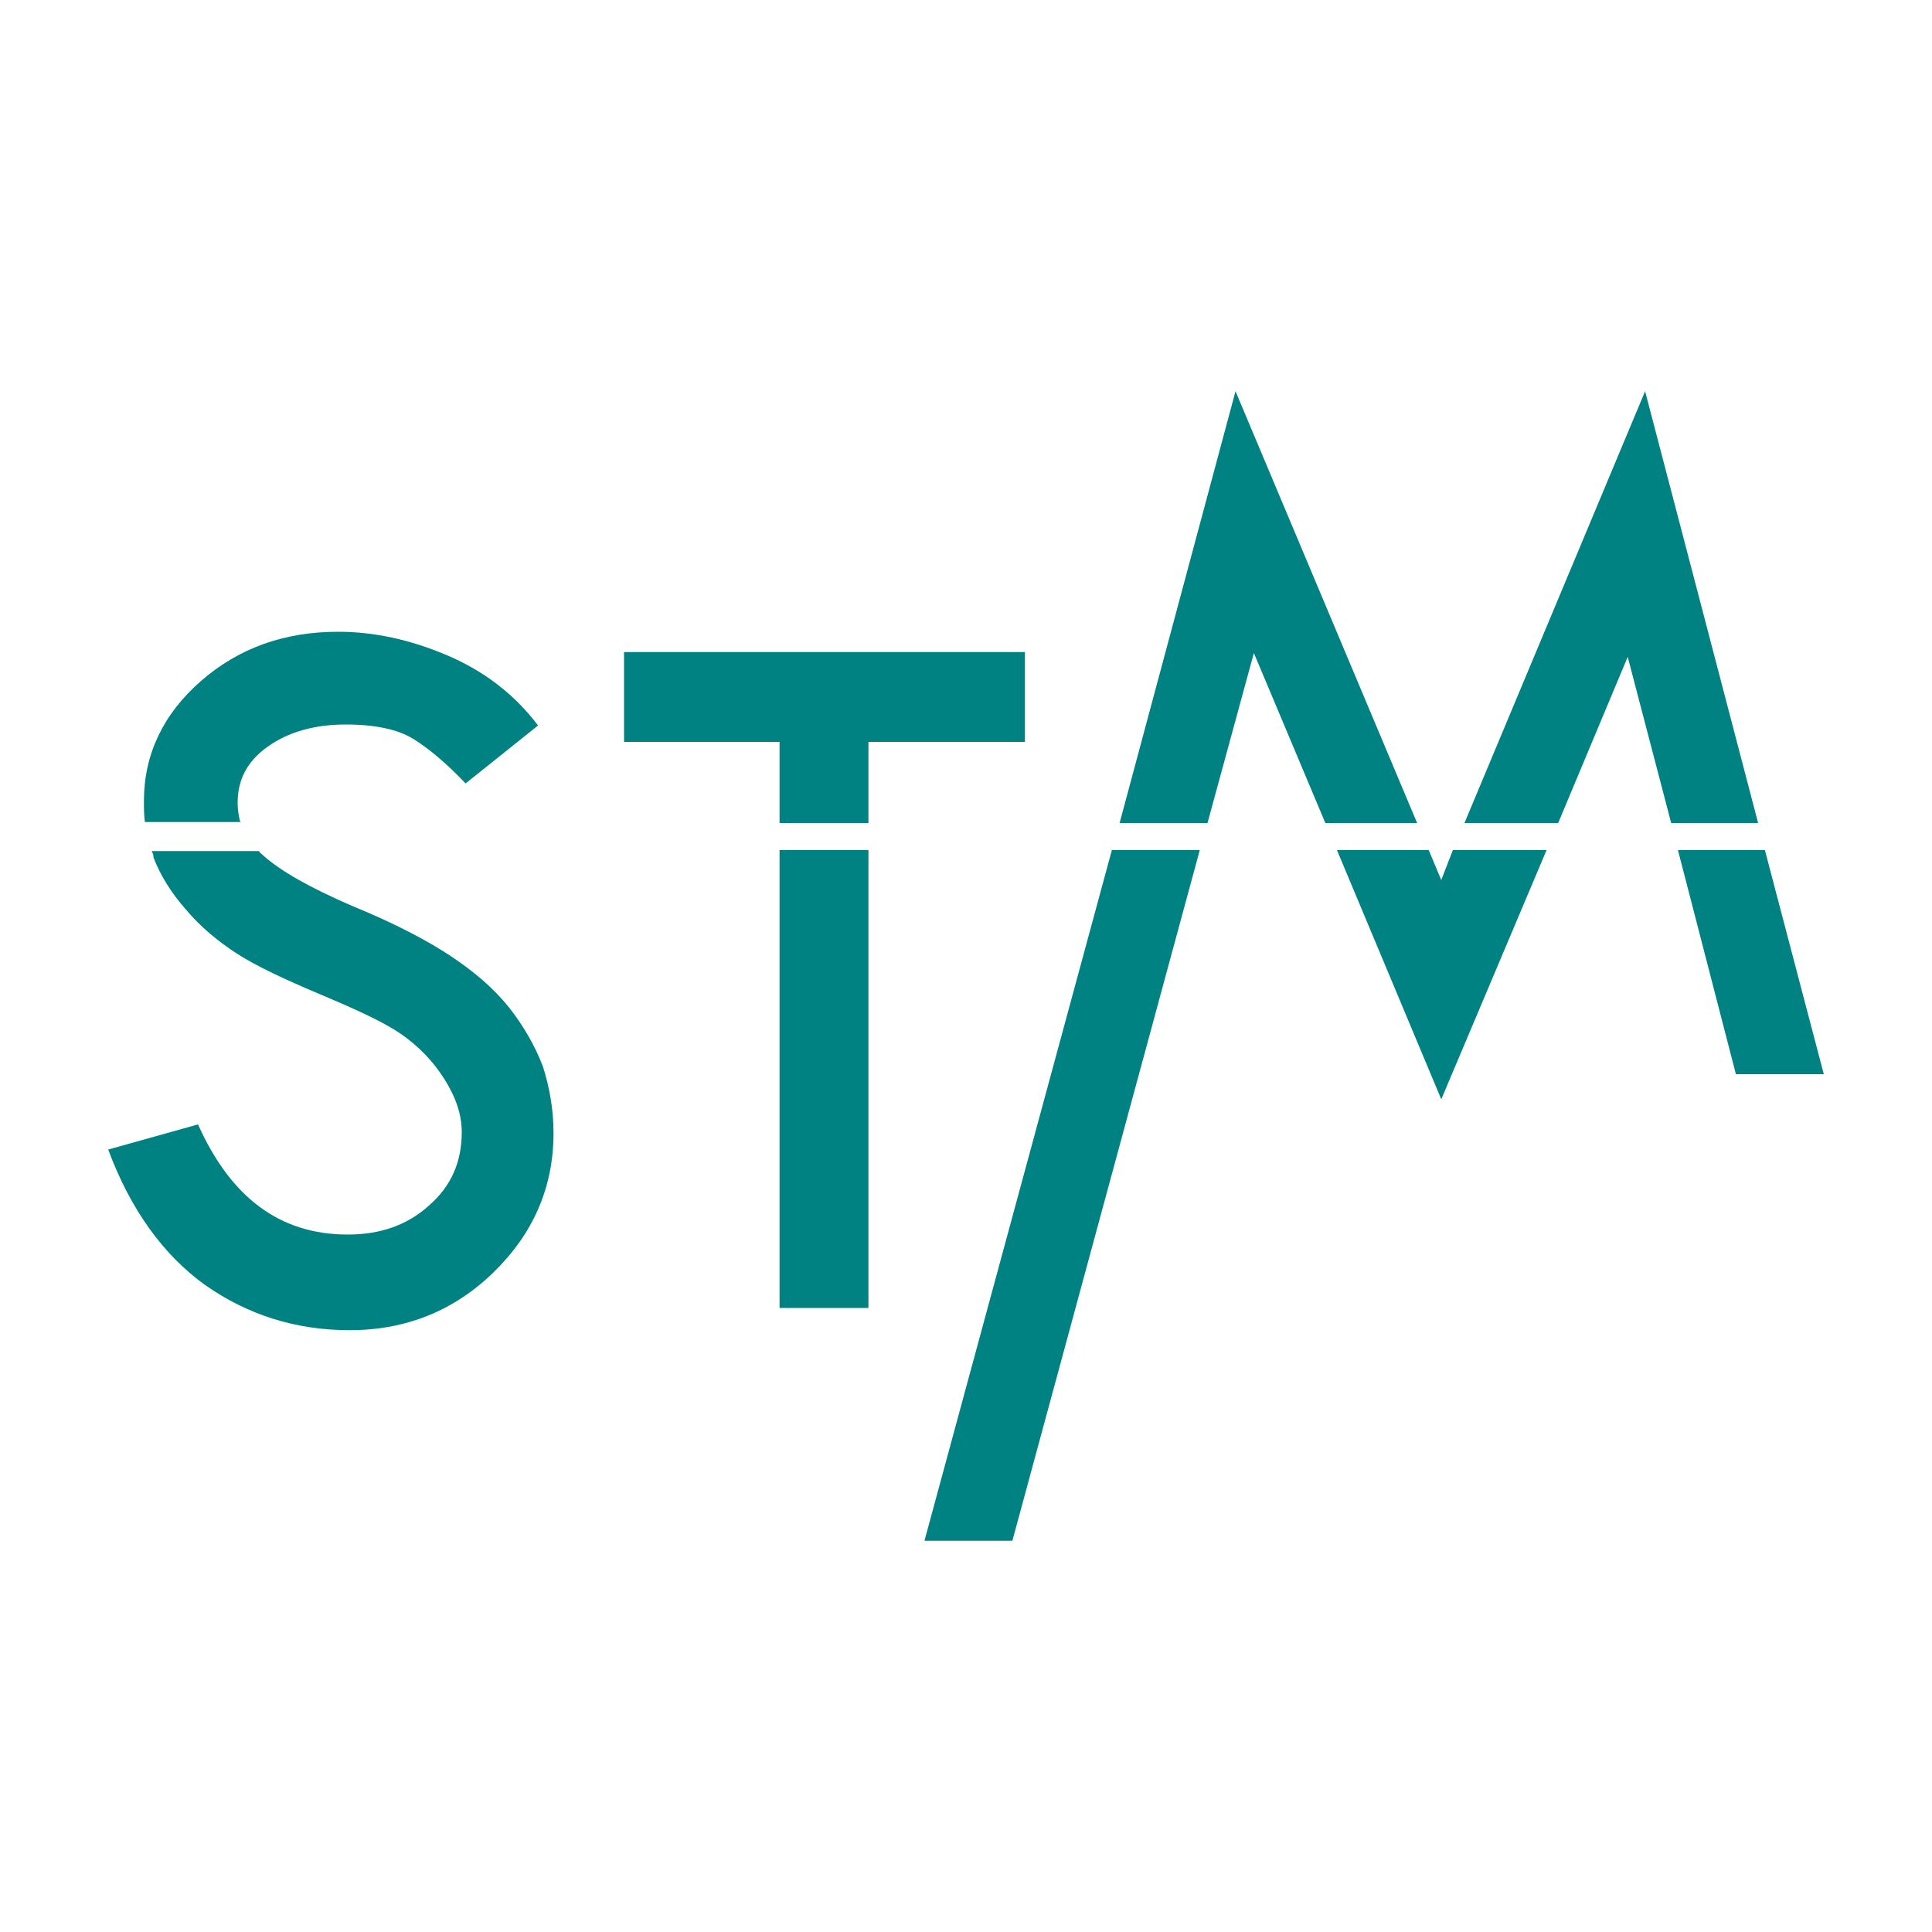
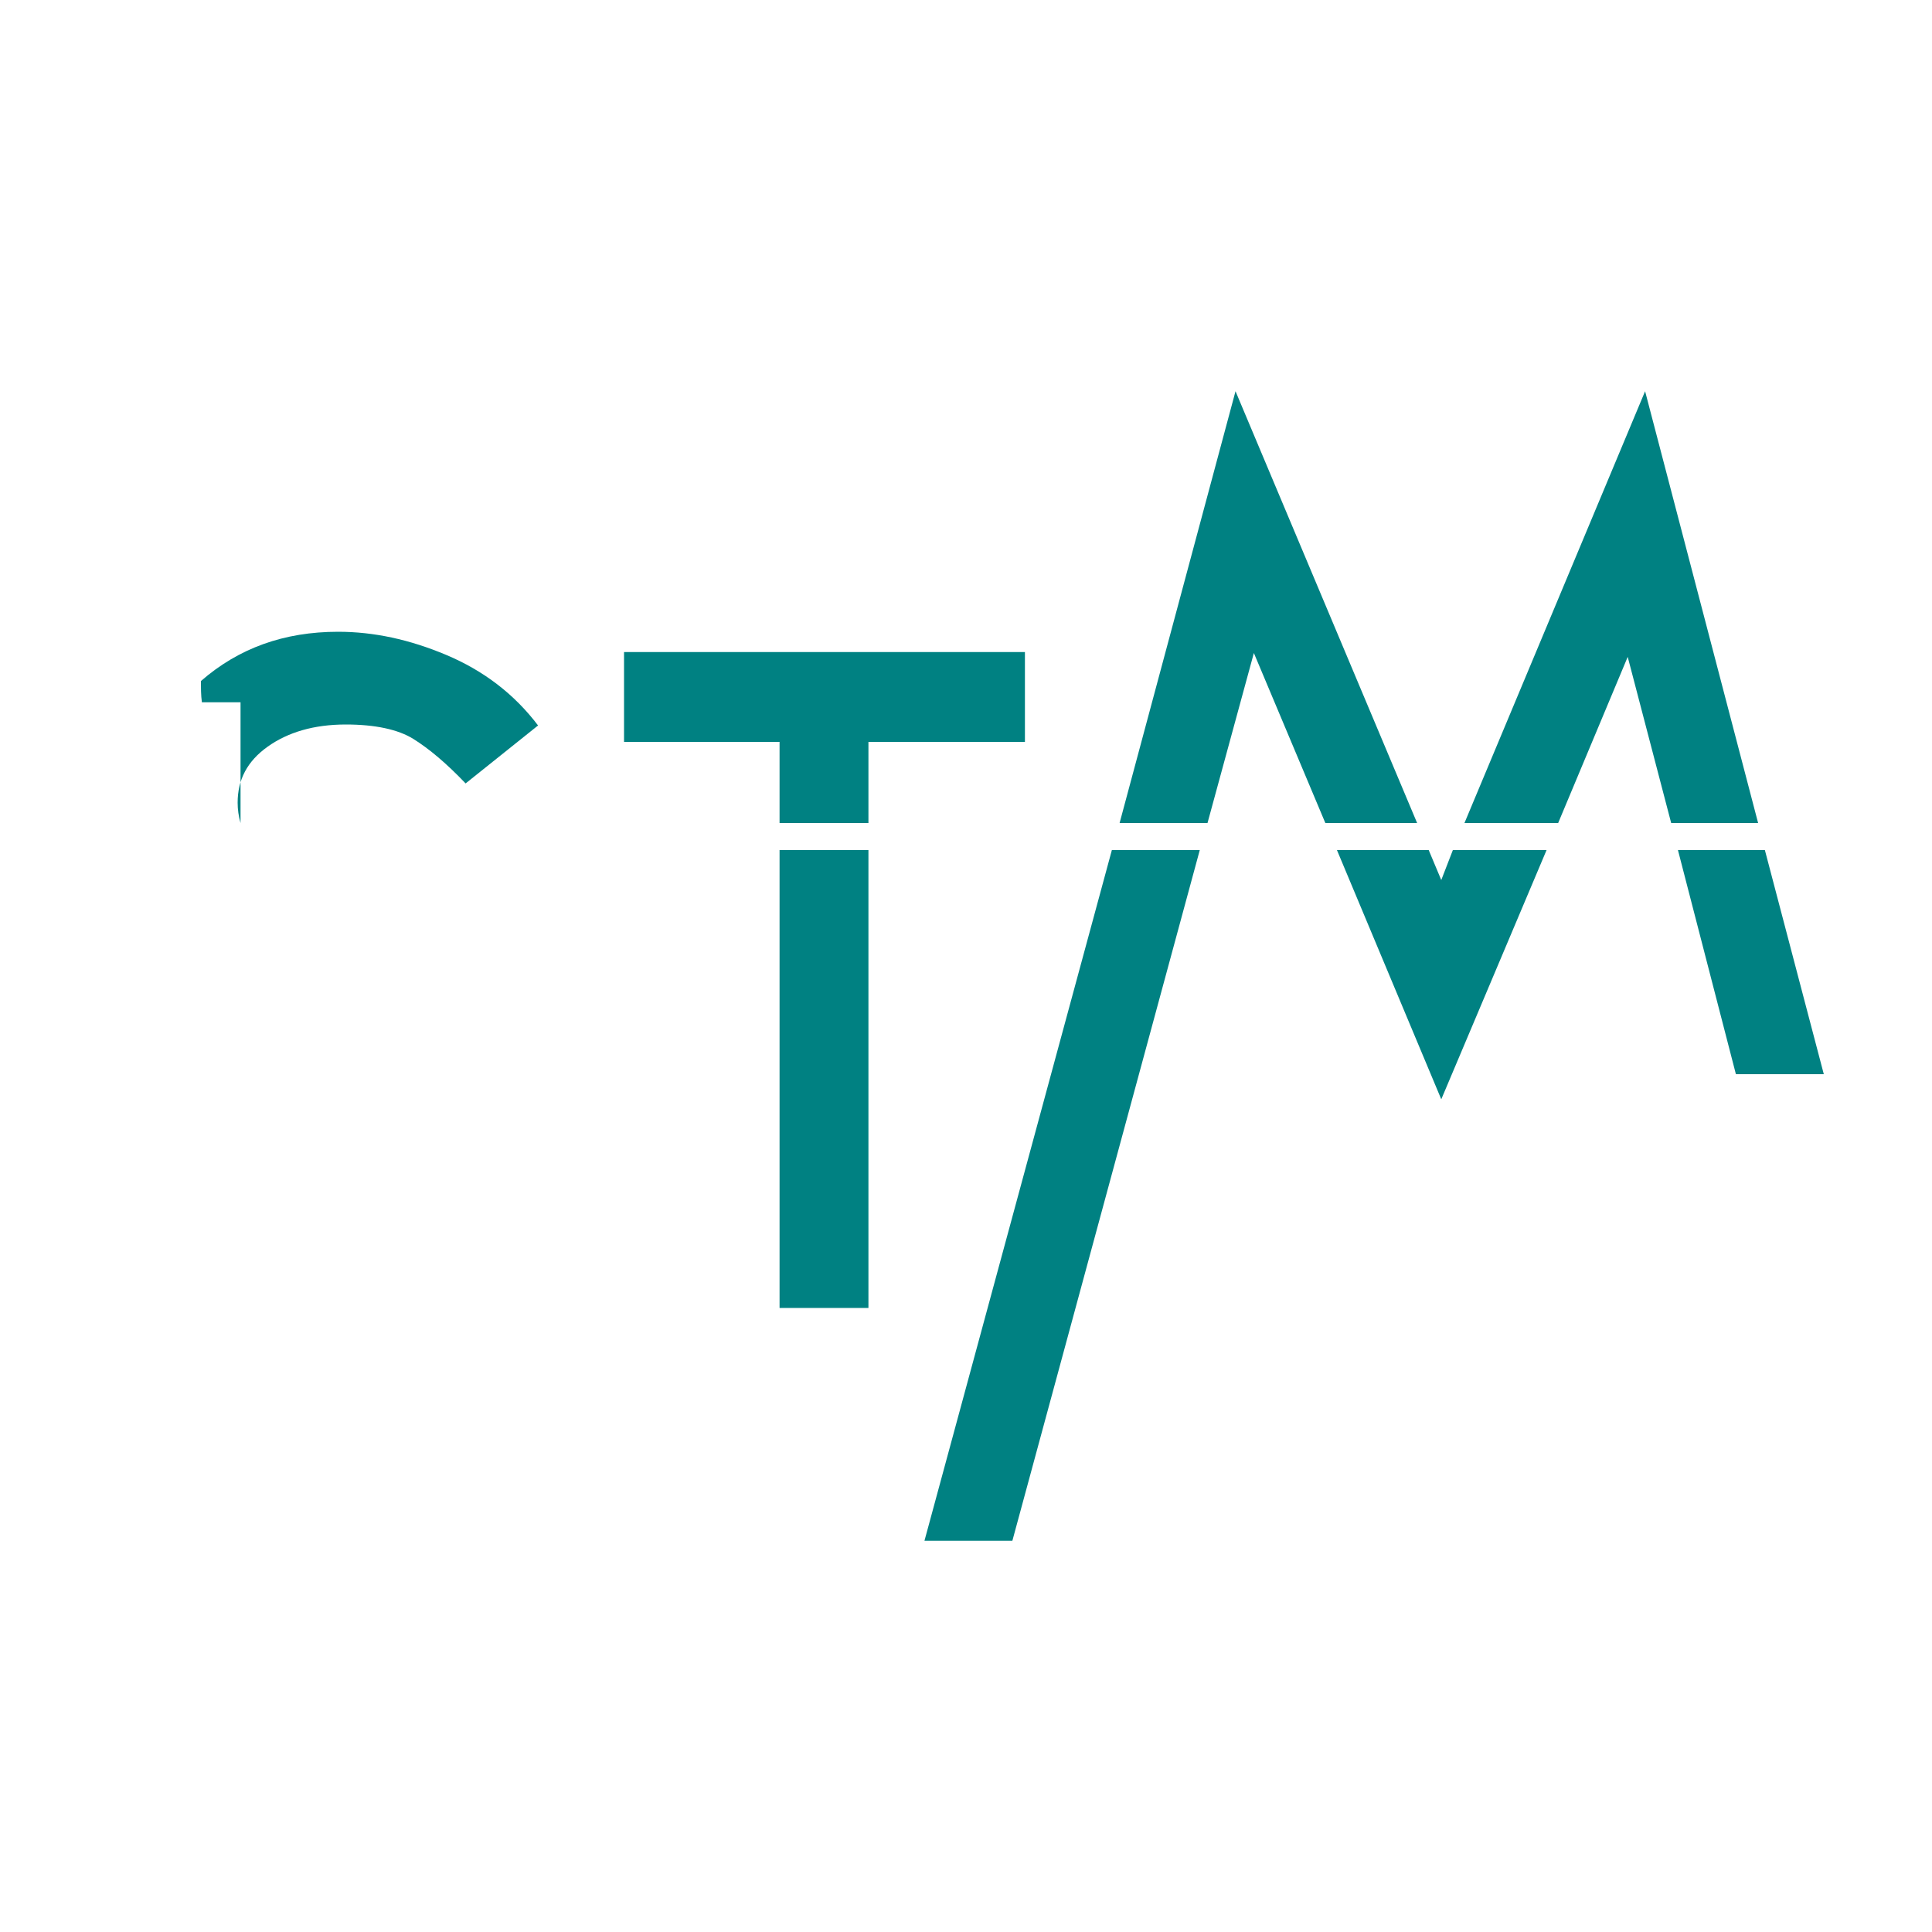
<svg xmlns="http://www.w3.org/2000/svg" version="1.1" id="Livello_1" x="0px" y="0px" viewBox="0 0 200 200" style="enable-background:new 0 0 200 200;" xml:space="preserve">
  <style type="text/css"> .st0{fill:#2B6A2F;} .st1{fill:#008182;} .st2{fill:none;} </style>
  <path class="st0" d="M44.6,143L44.6,143z" />
  <g>
    <g>
      <polygon class="st1" points="161.3,85.2 168.5,68 173,85.2 182,85.2 170.3,40.5 151.6,85.2 " />
      <polygon class="st1" points="125,85.2 129.8,67.6 137.2,85.2 146.7,85.2 127.9,40.5 115.9,85.2 " />
      <polygon class="st1" points="182.7,88 173.7,88 179.7,111.2 188.8,111.2 " />
      <polygon class="st1" points="115.1,88 95.7,159.5 104.8,159.5 124.2,88 " />
      <polygon class="st1" points="150.4,88 149.2,91.1 147.9,88 138.4,88 149.2,113.8 160.1,88 " />
    </g>
    <g>
      <rect x="80.7" y="88" class="st1" width="9.2" height="47.4" />
      <polygon class="st1" points="80.7,85.2 89.9,85.2 89.9,76.8 106.1,76.8 106.1,67.5 64.6,67.5 64.6,76.8 80.7,76.8 " />
    </g>
    <g>
-       <path class="st1" d="M24.9,85.2c-0.2-0.7-0.3-1.4-0.3-2.1c0-2.4,1-4.3,3.1-5.8c2.1-1.5,4.8-2.3,8.1-2.3c3,0,5.4,0.5,7,1.5 c1.6,1,3.4,2.5,5.4,4.6l7.5-6c-2.5-3.3-5.7-5.7-9.5-7.3c-3.8-1.6-7.5-2.4-11.2-2.4c-5.6,0-10.3,1.7-14.2,5.1 c-3.9,3.4-5.9,7.6-5.9,12.4c0,0.7,0,1.5,0.1,2.2H24.9z" />
-       <path class="st1" d="M52.7,104.3c-1.6-2-3.6-3.7-6-5.3c-2.4-1.6-5.8-3.4-10.2-5.2c-4.4-1.9-7.4-3.6-9.2-5.2 c-0.2-0.2-0.4-0.3-0.5-0.5H15.7c0.1,0.2,0.2,0.4,0.2,0.7c0.7,1.8,1.8,3.6,3.3,5.3c1.5,1.8,3.3,3.3,5.3,4.6c2,1.3,5,2.7,8.8,4.3 c3.8,1.6,6.6,2.9,8.3,4.1c1.7,1.2,3.2,2.7,4.4,4.6c1.2,1.9,1.8,3.7,1.8,5.5c0,3.1-1.1,5.6-3.4,7.6c-2.2,2-5,3-8.4,3 c-7,0-12.1-3.8-15.5-11.4l-9.3,2.6c2.3,6.2,5.7,10.9,10,14c4.4,3.1,9.4,4.7,15,4.7c5.8,0,10.8-2,14.9-6c4.1-4,6.2-8.8,6.2-14.4 c0-2.4-0.4-4.7-1.1-6.9C55.4,108.3,54.2,106.2,52.7,104.3z" />
+       <path class="st1" d="M24.9,85.2c-0.2-0.7-0.3-1.4-0.3-2.1c0-2.4,1-4.3,3.1-5.8c2.1-1.5,4.8-2.3,8.1-2.3c3,0,5.4,0.5,7,1.5 c1.6,1,3.4,2.5,5.4,4.6l7.5-6c-2.5-3.3-5.7-5.7-9.5-7.3c-3.8-1.6-7.5-2.4-11.2-2.4c-5.6,0-10.3,1.7-14.2,5.1 c0,0.7,0,1.5,0.1,2.2H24.9z" />
    </g>
  </g>
  <rect class="st2" width="200" height="200" />
</svg>